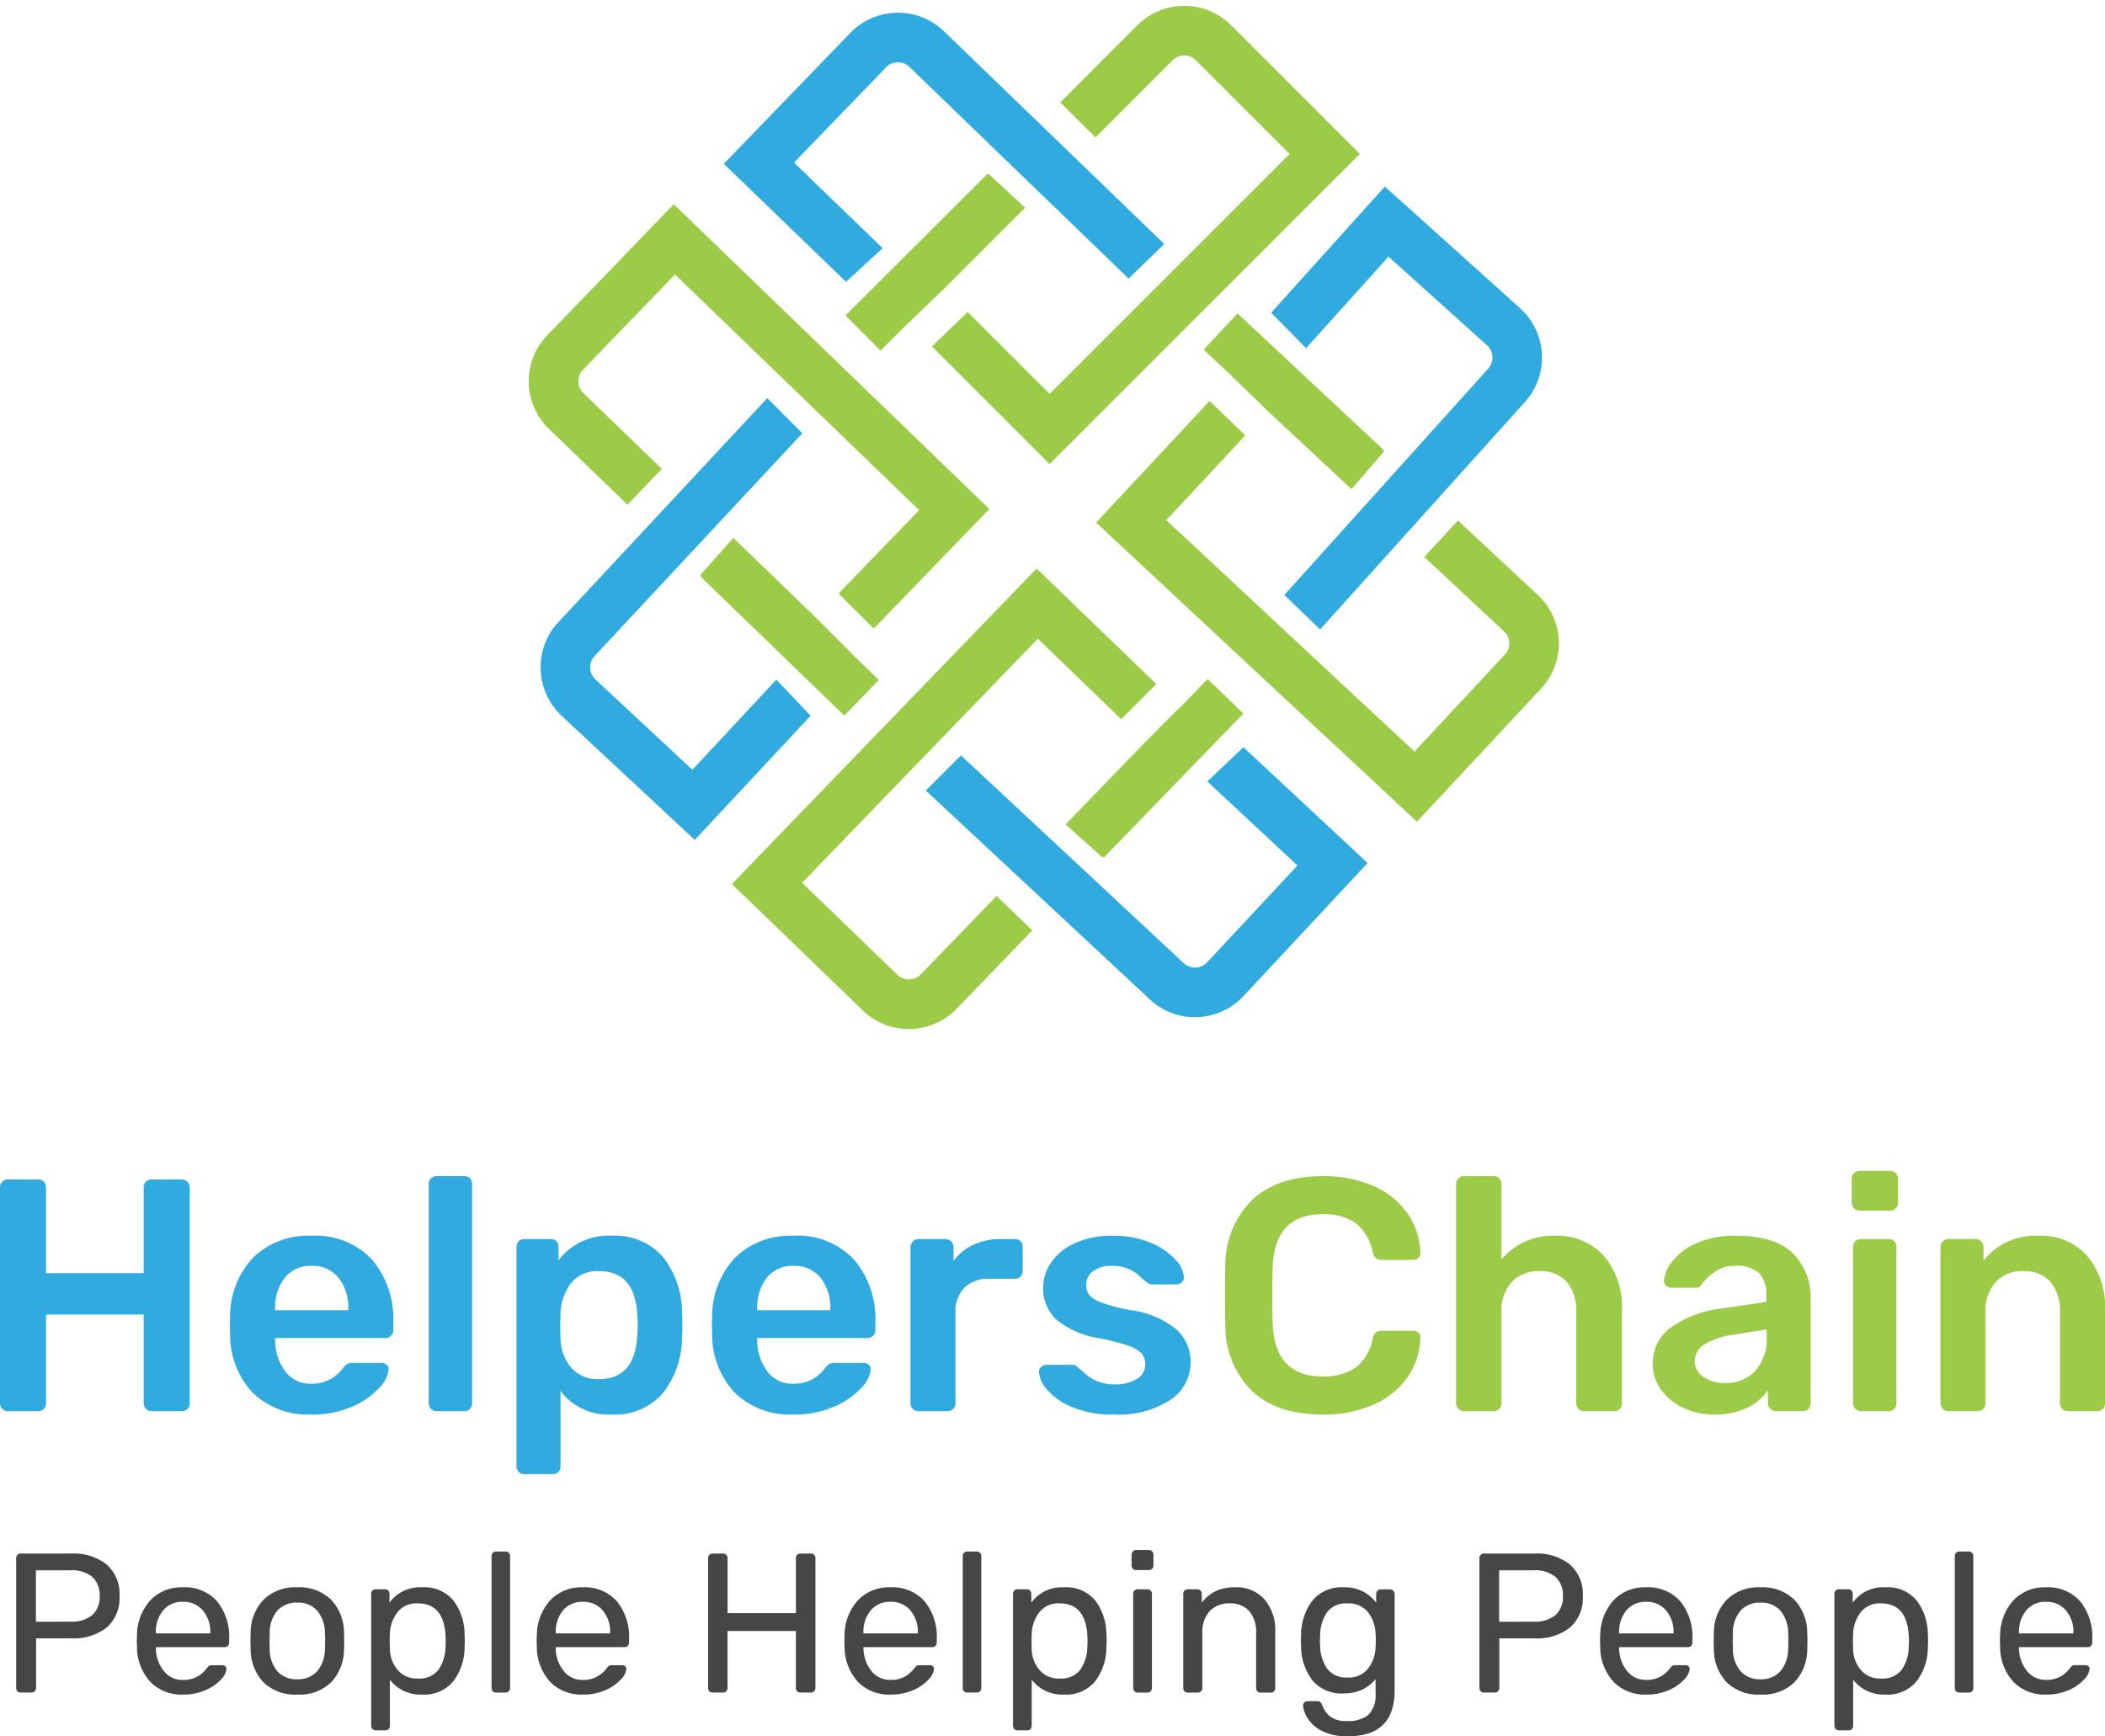
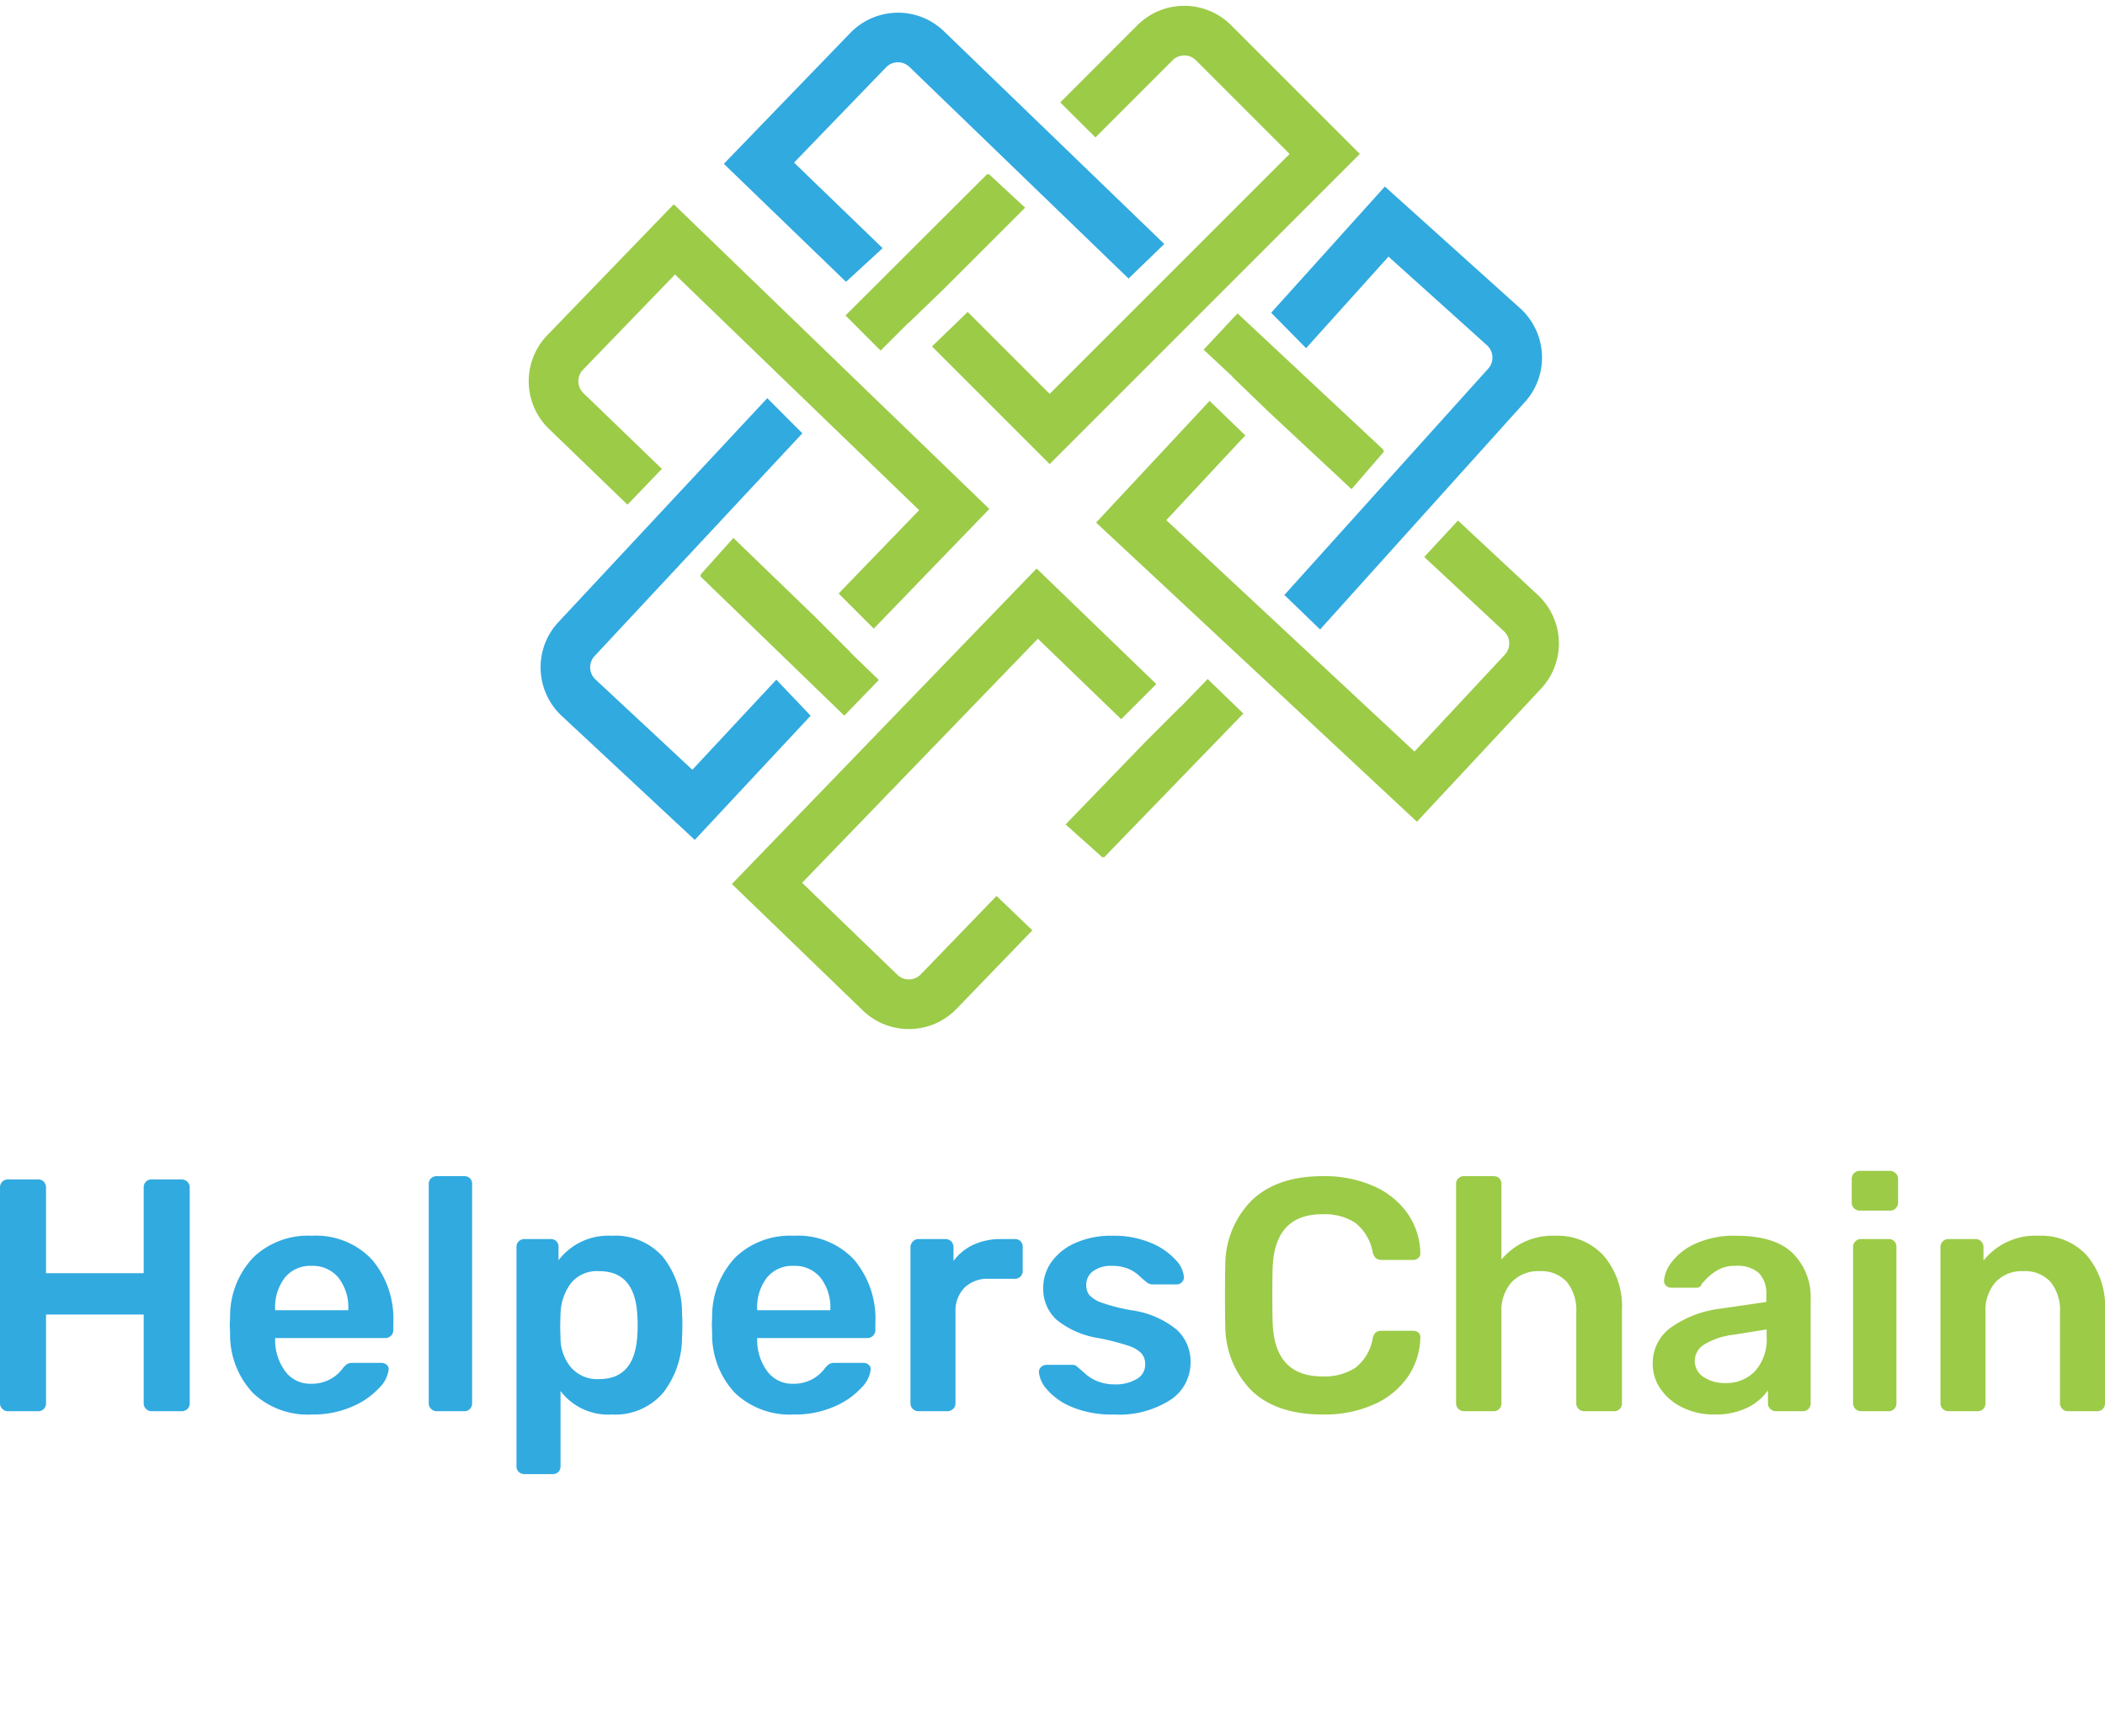
<svg xmlns="http://www.w3.org/2000/svg" width="254.32" height="209.797" viewBox="0 0 254.32 209.797">
  <g id="Group_22813" data-name="Group 22813" transform="translate(-73.12 -64.483)">
    <g id="Group_1" data-name="Group 1" transform="translate(19384 -306)">
      <path id="Path_19337" data-name="Path 19337" d="M13.92.4Q8.4.4,5.38-2.44a11.073,11.073,0,0,1-3.22-8q-.04-1.08-.04-3.52,0-2.48.04-3.6a11.013,11.013,0,0,1,3.26-7.98q3.06-2.86,8.5-2.86a14.655,14.655,0,0,1,6.2,1.22,9.776,9.776,0,0,1,4.08,3.32,8.668,8.668,0,0,1,1.52,4.74v.08a.681.681,0,0,1-.26.54.876.876,0,0,1-.58.22h-3.8a1.1,1.1,0,0,1-.72-.2,1.537,1.537,0,0,1-.4-.76,5.837,5.837,0,0,0-2.12-3.54,6.863,6.863,0,0,0-3.96-1.02q-5.76,0-6,6.44-.04,1.08-.04,3.32t.04,3.4q.24,6.44,6,6.44a6.859,6.859,0,0,0,3.98-1.04,5.7,5.7,0,0,0,2.1-3.52,1.269,1.269,0,0,1,.38-.76,1.192,1.192,0,0,1,.74-.2h3.8a.883.883,0,0,1,.62.24.673.673,0,0,1,.22.6A8.668,8.668,0,0,1,24.2-4.14,9.776,9.776,0,0,1,20.12-.82,14.655,14.655,0,0,1,13.92.4ZM31,0a.926.926,0,0,1-.68-.28.926.926,0,0,1-.28-.68V-27.44a.909.909,0,0,1,.28-.7A.963.963,0,0,1,31-28.4h3.56a.946.946,0,0,1,.7.26.946.946,0,0,1,.26.7v9.12A8,8,0,0,1,42-21.2a7.559,7.559,0,0,1,5.88,2.42,9.413,9.413,0,0,1,2.2,6.58V-.96a.963.963,0,0,1-.26.68.909.909,0,0,1-.7.28h-3.6a.926.926,0,0,1-.68-.28.926.926,0,0,1-.28-.68v-11a5.372,5.372,0,0,0-1.14-3.66,4.154,4.154,0,0,0-3.3-1.3,4.388,4.388,0,0,0-3.36,1.32,5.105,5.105,0,0,0-1.24,3.64v11a.963.963,0,0,1-.26.68.909.909,0,0,1-.7.28ZM61.2.4a8.495,8.495,0,0,1-3.74-.82,6.793,6.793,0,0,1-2.68-2.22,5.254,5.254,0,0,1-.98-3.08,5.278,5.278,0,0,1,2.2-4.4,13.208,13.208,0,0,1,6.04-2.28l5.48-.8v-.84a3.586,3.586,0,0,0-.88-2.64,3.9,3.9,0,0,0-2.84-.88,4.068,4.068,0,0,0-2.14.5,6.994,6.994,0,0,0-1.3.98q-.48.52-.64.68a.6.6,0,0,1-.6.48H56.04a.883.883,0,0,1-.62-.24.829.829,0,0,1-.26-.64,4.326,4.326,0,0,1,.98-2.28,7.4,7.4,0,0,1,2.9-2.2,11.249,11.249,0,0,1,4.8-.92q4.72,0,6.88,2.12a7.443,7.443,0,0,1,2.16,5.56V-.96a.963.963,0,0,1-.26.68.909.909,0,0,1-.7.28H68.68A.926.926,0,0,1,68-.28a.926.926,0,0,1-.28-.68V-2.52a6.529,6.529,0,0,1-2.5,2.1A8.847,8.847,0,0,1,61.2.4Zm1.36-3.8a4.8,4.8,0,0,0,3.6-1.44,5.789,5.789,0,0,0,1.4-4.2v-.84l-4,.64a8.713,8.713,0,0,0-3.5,1.16,2.328,2.328,0,0,0-1.18,1.96,2.276,2.276,0,0,0,1.08,2A4.579,4.579,0,0,0,62.56-3.4ZM78.8-24.24a.926.926,0,0,1-.68-.28.926.926,0,0,1-.28-.68v-2.88a.926.926,0,0,1,.28-.68.926.926,0,0,1,.68-.28h3.64a.994.994,0,0,1,.7.28.9.9,0,0,1,.3.68v2.88a.926.926,0,0,1-.28.68.975.975,0,0,1-.72.28ZM78.96,0a.926.926,0,0,1-.68-.28A.926.926,0,0,1,78-.96V-19.84a.926.926,0,0,1,.28-.68.926.926,0,0,1,.68-.28h3.32a.946.946,0,0,1,.7.26.946.946,0,0,1,.26.7V-.96a.963.963,0,0,1-.26.68.909.909,0,0,1-.7.28ZM89.52,0a.926.926,0,0,1-.68-.28.926.926,0,0,1-.28-.68V-19.84a.926.926,0,0,1,.28-.68.926.926,0,0,1,.68-.28H92.8a.926.926,0,0,1,.68.28.926.926,0,0,1,.28.68v1.64a8.007,8.007,0,0,1,6.68-3,7.435,7.435,0,0,1,5.84,2.42,9.523,9.523,0,0,1,2.16,6.58V-.96a.963.963,0,0,1-.26.68.909.909,0,0,1-.7.28h-3.52a.926.926,0,0,1-.68-.28A.926.926,0,0,1,103-.96v-11a5.372,5.372,0,0,0-1.14-3.66,4.154,4.154,0,0,0-3.3-1.3,4.324,4.324,0,0,0-3.34,1.32A5.157,5.157,0,0,0,94-11.96v11a.963.963,0,0,1-.26.68.909.909,0,0,1-.7.28Z" transform="translate(-19165 541)" fill="#9ccb48" />
      <path id="Path_19335" data-name="Path 19335" d="M4.08,0A.926.926,0,0,1,3.4-.28a.926.926,0,0,1-.28-.68V-27a1.016,1.016,0,0,1,.26-.72.909.909,0,0,1,.7-.28H7.72a.909.909,0,0,1,.7.28,1.016,1.016,0,0,1,.26.72v10.32h11.8V-27a1.016,1.016,0,0,1,.26-.72.909.909,0,0,1,.7-.28h3.6a.975.975,0,0,1,.72.28.975.975,0,0,1,.28.72V-.96a.909.909,0,0,1-.28.7,1.016,1.016,0,0,1-.72.26h-3.6a.926.926,0,0,1-.68-.28.926.926,0,0,1-.28-.68V-11.68H8.68V-.96a.963.963,0,0,1-.26.68.909.909,0,0,1-.7.28ZM40.76.4A9.624,9.624,0,0,1,33.7-2.18a10.25,10.25,0,0,1-2.78-7.26l-.04-1,.04-1a10.307,10.307,0,0,1,2.82-7.16,9.528,9.528,0,0,1,7.02-2.6,9.293,9.293,0,0,1,7.3,2.88,11.08,11.08,0,0,1,2.58,7.68v.84a.926.926,0,0,1-.28.68.975.975,0,0,1-.72.28H36.36v.32a6.333,6.333,0,0,0,1.22,3.7,3.726,3.726,0,0,0,3.14,1.5,4.59,4.59,0,0,0,3.8-1.84,2.364,2.364,0,0,1,.58-.56,1.42,1.42,0,0,1,.66-.12H49.2a.929.929,0,0,1,.62.22.681.681,0,0,1,.26.54,3.722,3.722,0,0,1-1.14,2.26A9.441,9.441,0,0,1,45.68-.56,11.823,11.823,0,0,1,40.76.4ZM45.2-12.2v-.12a5.807,5.807,0,0,0-1.18-3.8,3.984,3.984,0,0,0-3.26-1.44,3.927,3.927,0,0,0-3.24,1.44,5.875,5.875,0,0,0-1.16,3.8v.12ZM55.88,0a.926.926,0,0,1-.68-.28.926.926,0,0,1-.28-.68V-27.44a.909.909,0,0,1,.28-.7.963.963,0,0,1,.68-.26H59.2a.946.946,0,0,1,.7.26.946.946,0,0,1,.26.7V-.96a.963.963,0,0,1-.26.68.909.909,0,0,1-.7.28Zm10.6,7.6a.963.963,0,0,1-.68-.26.909.909,0,0,1-.28-.7V-19.84a.909.909,0,0,1,.28-.7.963.963,0,0,1,.68-.26h3.16a.946.946,0,0,1,.7.26.946.946,0,0,1,.26.7v1.6A7.547,7.547,0,0,1,77-21.2a7.689,7.689,0,0,1,6.2,2.54,10.894,10.894,0,0,1,2.32,6.86q.04.48.04,1.4,0,.96-.04,1.44A10.888,10.888,0,0,1,83.2-2.18,7.632,7.632,0,0,1,77,.4a7.213,7.213,0,0,1-6.16-2.84V6.64a.9.9,0,0,1-.96.96ZM75.52-3.88q4.32,0,4.6-5.32.04-.4.04-1.2t-.04-1.2q-.28-5.32-4.6-5.32a4.037,4.037,0,0,0-3.44,1.48,6.477,6.477,0,0,0-1.24,3.64l-.04,1.52.04,1.56A5.54,5.54,0,0,0,72.1-5.3,4.194,4.194,0,0,0,75.52-3.88ZM99,.4a9.624,9.624,0,0,1-7.06-2.58,10.25,10.25,0,0,1-2.78-7.26l-.04-1,.04-1a10.307,10.307,0,0,1,2.82-7.16A9.528,9.528,0,0,1,99-21.2a9.293,9.293,0,0,1,7.3,2.88,11.08,11.08,0,0,1,2.58,7.68v.84a.926.926,0,0,1-.28.68.975.975,0,0,1-.72.28H94.6v.32a6.333,6.333,0,0,0,1.22,3.7,3.726,3.726,0,0,0,3.14,1.5,4.59,4.59,0,0,0,3.8-1.84,2.364,2.364,0,0,1,.58-.56,1.42,1.42,0,0,1,.66-.12h3.44a.929.929,0,0,1,.62.22.681.681,0,0,1,.26.54,3.722,3.722,0,0,1-1.14,2.26,9.441,9.441,0,0,1-3.26,2.26A11.823,11.823,0,0,1,99,.4Zm4.44-12.6v-.12a5.807,5.807,0,0,0-1.18-3.8A3.984,3.984,0,0,0,99-17.56a3.927,3.927,0,0,0-3.24,1.44,5.875,5.875,0,0,0-1.16,3.8v.12ZM114.08,0a.926.926,0,0,1-.68-.28.926.926,0,0,1-.28-.68V-19.8a.994.994,0,0,1,.28-.7.9.9,0,0,1,.68-.3h3.24a.975.975,0,0,1,.72.28.975.975,0,0,1,.28.72v1.64a6.307,6.307,0,0,1,2.42-1.96,7.825,7.825,0,0,1,3.34-.68h1.64a.946.946,0,0,1,.7.26.946.946,0,0,1,.26.7v2.88a.963.963,0,0,1-.26.68.909.909,0,0,1-.7.28H122.6a4,4,0,0,0-2.96,1.08,4,4,0,0,0-1.08,2.96v11a.926.926,0,0,1-.28.68.975.975,0,0,1-.72.28Zm23.6.4a12.486,12.486,0,0,1-5.04-.9,7.86,7.86,0,0,1-3.02-2.12,3.618,3.618,0,0,1-.98-2.1.8.8,0,0,1,.28-.64.956.956,0,0,1,.64-.24h3.16a.758.758,0,0,1,.6.28q.16.12.84.72a4.926,4.926,0,0,0,1.6,1,5.555,5.555,0,0,0,2.04.36,4.963,4.963,0,0,0,2.64-.64,1.975,1.975,0,0,0,1.04-1.76A1.977,1.977,0,0,0,141.02-7a3.99,3.99,0,0,0-1.66-.94,29.125,29.125,0,0,0-3.56-.9,10.674,10.674,0,0,1-5.02-2.2,5.055,5.055,0,0,1-1.62-3.92,5.3,5.3,0,0,1,.96-3.02,6.913,6.913,0,0,1,2.86-2.32,10.524,10.524,0,0,1,4.54-.9,11.483,11.483,0,0,1,4.64.86,8.247,8.247,0,0,1,2.98,2.04,3.423,3.423,0,0,1,1.02,2.1.846.846,0,0,1-.26.62.846.846,0,0,1-.62.26h-2.96a1.13,1.13,0,0,1-.68-.28,10.24,10.24,0,0,1-.88-.76,4.454,4.454,0,0,0-1.4-.88,5.046,5.046,0,0,0-1.88-.32,3.659,3.659,0,0,0-2.3.64,2.029,2.029,0,0,0-.82,1.68,1.872,1.872,0,0,0,.4,1.24,3.836,3.836,0,0,0,1.56.92,22.135,22.135,0,0,0,3.48.88,10.975,10.975,0,0,1,5.5,2.36,5.234,5.234,0,0,1,1.66,3.92,5.39,5.39,0,0,1-2.44,4.56A11.532,11.532,0,0,1,137.68.4Z" transform="translate(-19314 541)" fill="#31aae0" />
-       <path id="Path_19336" data-name="Path 19336" d="M-124.368,0a.537.537,0,0,1-.4-.156.537.537,0,0,1-.156-.4V-16.224a.568.568,0,0,1,.156-.42.537.537,0,0,1,.4-.156h6.1A6.406,6.406,0,0,1-114-15.48a4.72,4.72,0,0,1,1.56,3.816,4.7,4.7,0,0,1-1.548,3.8,6.436,6.436,0,0,1-4.284,1.308h-4.248v6a.517.517,0,0,1-.168.4A.578.578,0,0,1-123.1,0Zm5.976-8.568a3.9,3.9,0,0,0,2.652-.792,2.906,2.906,0,0,0,.9-2.3,2.964,2.964,0,0,0-.888-2.316,3.857,3.857,0,0,0-2.664-.8h-4.152v6.216ZM-104.76.24a5.243,5.243,0,0,1-3.948-1.524,6.248,6.248,0,0,1-1.62-4.164l-.024-.816.024-.792a6.33,6.33,0,0,1,1.644-4.128,5.16,5.16,0,0,1,3.9-1.536,5.165,5.165,0,0,1,4.128,1.692,6.749,6.749,0,0,1,1.464,4.572v.408a.537.537,0,0,1-.156.4.537.537,0,0,1-.4.156h-8.3v.216a4.447,4.447,0,0,0,.948,2.652,2.822,2.822,0,0,0,2.316,1.092,3.36,3.36,0,0,0,1.812-.444,3.558,3.558,0,0,0,1.044-.924,1.4,1.4,0,0,1,.324-.348.9.9,0,0,1,.4-.06h1.176a.543.543,0,0,1,.36.12.413.413,0,0,1,.144.336,2.112,2.112,0,0,1-.66,1.272A5.433,5.433,0,0,1-102.036-.3,6.518,6.518,0,0,1-104.76.24Zm3.288-7.392v-.072a3.988,3.988,0,0,0-.9-2.7,3.023,3.023,0,0,0-2.412-1.044,2.953,2.953,0,0,0-2.388,1.044,4.058,4.058,0,0,0-.876,2.7v.072ZM-90.96.24a5.455,5.455,0,0,1-4.092-1.488A5.765,5.765,0,0,1-96.6-5.208l-.024-1.032.024-1.032a5.752,5.752,0,0,1,1.56-3.948,5.439,5.439,0,0,1,4.08-1.5,5.439,5.439,0,0,1,4.08,1.5,5.752,5.752,0,0,1,1.56,3.948q.024.264.024,1.032t-.024,1.032a5.765,5.765,0,0,1-1.548,3.96A5.455,5.455,0,0,1-90.96.24Zm0-1.848a3.072,3.072,0,0,0,2.388-.96,4.218,4.218,0,0,0,.948-2.76q.024-.24.024-.912t-.024-.912a4.218,4.218,0,0,0-.948-2.76,3.072,3.072,0,0,0-2.388-.96,3.11,3.11,0,0,0-2.4.96,4.089,4.089,0,0,0-.936,2.76l-.024.912.024.912a4.089,4.089,0,0,0,.936,2.76A3.11,3.11,0,0,0-90.96-1.608Zm9.48,6.168a.537.537,0,0,1-.4-.156.537.537,0,0,1-.156-.4V-11.928a.537.537,0,0,1,.156-.4.537.537,0,0,1,.4-.156h1.1a.537.537,0,0,1,.4.156.537.537,0,0,1,.156.4v1.056a4.56,4.56,0,0,1,3.936-1.848,4.538,4.538,0,0,1,3.78,1.584,6.792,6.792,0,0,1,1.356,4.08q.024.264.024.816t-.024.816A6.764,6.764,0,0,1-72.12-1.356,4.529,4.529,0,0,1-75.888.24a4.635,4.635,0,0,1-3.888-1.8V4.008a.561.561,0,0,1-.144.4.5.5,0,0,1-.384.156ZM-76.392-1.7A2.883,2.883,0,0,0-73.908-2.76a4.934,4.934,0,0,0,.852-2.784q.024-.24.024-.7,0-4.536-3.36-4.536a2.92,2.92,0,0,0-2.484,1.092,4.559,4.559,0,0,0-.9,2.6l-.024.912.024.936a4.01,4.01,0,0,0,.912,2.472A3.011,3.011,0,0,0-76.392-1.7ZM-66.936,0a.537.537,0,0,1-.4-.156.537.537,0,0,1-.156-.4V-16.488a.537.537,0,0,1,.156-.4.537.537,0,0,1,.4-.156h1.128a.537.537,0,0,1,.4.156.537.537,0,0,1,.156.4V-.552a.537.537,0,0,1-.156.4.537.537,0,0,1-.4.156Zm10.488.24A5.243,5.243,0,0,1-60.4-1.284a6.248,6.248,0,0,1-1.62-4.164l-.024-.816.024-.792a6.33,6.33,0,0,1,1.644-4.128,5.16,5.16,0,0,1,3.9-1.536,5.165,5.165,0,0,1,4.128,1.692A6.749,6.749,0,0,1-50.88-6.456v.408a.537.537,0,0,1-.156.4.537.537,0,0,1-.4.156h-8.3v.216a4.447,4.447,0,0,0,.948,2.652,2.822,2.822,0,0,0,2.316,1.092A3.36,3.36,0,0,0-54.66-1.98,3.558,3.558,0,0,0-53.616-2.9a1.4,1.4,0,0,1,.324-.348.9.9,0,0,1,.4-.06h1.176a.543.543,0,0,1,.36.12.413.413,0,0,1,.144.336,2.112,2.112,0,0,1-.66,1.272A5.433,5.433,0,0,1-53.724-.3,6.518,6.518,0,0,1-56.448.24Zm3.288-7.392v-.072a3.988,3.988,0,0,0-.9-2.7,3.023,3.023,0,0,0-2.412-1.044A2.953,2.953,0,0,0-58.86-9.924a4.058,4.058,0,0,0-.876,2.7v.072ZM-40.776,0a.537.537,0,0,1-.4-.156.537.537,0,0,1-.156-.4V-16.224a.568.568,0,0,1,.156-.42.537.537,0,0,1,.4-.156h1.224a.568.568,0,0,1,.42.156.568.568,0,0,1,.156.42V-9.6h8.256v-6.624a.568.568,0,0,1,.156-.42.537.537,0,0,1,.4-.156h1.224a.568.568,0,0,1,.42.156.568.568,0,0,1,.156.42V-.552a.517.517,0,0,1-.168.4A.578.578,0,0,1-28.944,0h-1.224a.537.537,0,0,1-.4-.156.537.537,0,0,1-.156-.4V-7.44h-8.256V-.552a.517.517,0,0,1-.168.4A.578.578,0,0,1-39.552,0Zm21.5.24A5.243,5.243,0,0,1-23.22-1.284a6.248,6.248,0,0,1-1.62-4.164l-.024-.816.024-.792A6.33,6.33,0,0,1-23.2-11.184a5.16,5.16,0,0,1,3.9-1.536,5.165,5.165,0,0,1,4.128,1.692A6.749,6.749,0,0,1-13.7-6.456v.408a.537.537,0,0,1-.156.4.537.537,0,0,1-.4.156h-8.3v.216a4.447,4.447,0,0,0,.948,2.652A2.822,2.822,0,0,0-19.3-1.536a3.36,3.36,0,0,0,1.812-.444A3.558,3.558,0,0,0-16.44-2.9a1.4,1.4,0,0,1,.324-.348.9.9,0,0,1,.4-.06h1.176a.543.543,0,0,1,.36.12.413.413,0,0,1,.144.336,2.112,2.112,0,0,1-.66,1.272A5.433,5.433,0,0,1-16.548-.3,6.518,6.518,0,0,1-19.272.24Zm3.288-7.392v-.072a3.988,3.988,0,0,0-.9-2.7A3.023,3.023,0,0,0-19.3-10.968a2.953,2.953,0,0,0-2.388,1.044,4.058,4.058,0,0,0-.876,2.7v.072ZM-10.008,0a.537.537,0,0,1-.4-.156.537.537,0,0,1-.156-.4V-16.488a.537.537,0,0,1,.156-.4.537.537,0,0,1,.4-.156H-8.88a.537.537,0,0,1,.4.156.537.537,0,0,1,.156.4V-.552a.537.537,0,0,1-.156.4A.537.537,0,0,1-8.88,0Zm6.072,4.56a.537.537,0,0,1-.4-.156.537.537,0,0,1-.156-.4V-11.928a.537.537,0,0,1,.156-.4.537.537,0,0,1,.4-.156h1.1a.537.537,0,0,1,.4.156.537.537,0,0,1,.156.4v1.056A4.56,4.56,0,0,1,1.656-12.72a4.538,4.538,0,0,1,3.78,1.584,6.792,6.792,0,0,1,1.356,4.08q.024.264.024.816t-.024.816A6.764,6.764,0,0,1,5.424-1.356,4.529,4.529,0,0,1,1.656.24a4.635,4.635,0,0,1-3.888-1.8V4.008a.561.561,0,0,1-.144.4.5.5,0,0,1-.384.156ZM1.152-1.7A2.883,2.883,0,0,0,3.636-2.76a4.934,4.934,0,0,0,.852-2.784q.024-.24.024-.7,0-4.536-3.36-4.536A2.92,2.92,0,0,0-1.332-9.684a4.559,4.559,0,0,0-.9,2.6l-.024.912.024.936A4.01,4.01,0,0,0-1.32-2.76,3.011,3.011,0,0,0,1.152-1.7Zm9.24-13.1a.537.537,0,0,1-.4-.156.537.537,0,0,1-.156-.4v-1.3A.578.578,0,0,1,10-17.064a.517.517,0,0,1,.4-.168H11.9a.555.555,0,0,1,.408.168.555.555,0,0,1,.168.408v1.3a.517.517,0,0,1-.168.4.578.578,0,0,1-.408.156ZM10.584,0a.537.537,0,0,1-.4-.156.537.537,0,0,1-.156-.4V-11.928a.537.537,0,0,1,.156-.4.537.537,0,0,1,.4-.156h1.152a.537.537,0,0,1,.4.156.537.537,0,0,1,.156.4V-.552a.537.537,0,0,1-.156.4.537.537,0,0,1-.4.156Zm6.048,0a.537.537,0,0,1-.4-.156.537.537,0,0,1-.156-.4V-11.928a.537.537,0,0,1,.156-.4.537.537,0,0,1,.4-.156H17.76a.537.537,0,0,1,.4.156.537.537,0,0,1,.156.4v1.056a4.875,4.875,0,0,1,1.644-1.368,5.2,5.2,0,0,1,2.364-.48,4.5,4.5,0,0,1,3.588,1.476A5.767,5.767,0,0,1,27.192-7.32V-.552a.537.537,0,0,1-.156.4.537.537,0,0,1-.4.156h-1.2a.537.537,0,0,1-.4-.156.537.537,0,0,1-.156-.4V-7.2a3.854,3.854,0,0,0-.828-2.64,3.02,3.02,0,0,0-2.388-.936,3.13,3.13,0,0,0-2.4.948A3.693,3.693,0,0,0,18.384-7.2V-.552a.537.537,0,0,1-.156.4.537.537,0,0,1-.4.156ZM35.976,5.28a6.565,6.565,0,0,1-3.168-.66,4.372,4.372,0,0,1-1.7-1.5,3.508,3.508,0,0,1-.552-1.512.468.468,0,0,1,.156-.408.569.569,0,0,1,.4-.168h1.152a.583.583,0,0,1,.36.108.8.8,0,0,1,.24.4A3.224,3.224,0,0,0,33.8,2.868a3.112,3.112,0,0,0,2.052.564,3.827,3.827,0,0,0,2.616-.756A3.49,3.49,0,0,0,39.312,0V-1.632a4.483,4.483,0,0,1-1.584,1.26A5.154,5.154,0,0,1,35.448.1a4.52,4.52,0,0,1-3.8-1.62A6.841,6.841,0,0,1,30.312-5.64l-.024-.672.024-.648a6.867,6.867,0,0,1,1.344-4.116,4.5,4.5,0,0,1,3.792-1.644,4.679,4.679,0,0,1,3.936,1.848V-11.9a.578.578,0,0,1,.156-.408.517.517,0,0,1,.4-.168h1.1a.555.555,0,0,1,.408.168.555.555,0,0,1,.168.408V-.264Q41.616,5.28,35.976,5.28Zm-.048-7.1A2.94,2.94,0,0,0,38.4-2.9a4.422,4.422,0,0,0,.912-2.568q.024-.216.024-.84,0-.6-.024-.816a4.467,4.467,0,0,0-.9-2.568,2.934,2.934,0,0,0-2.484-1.08A2.85,2.85,0,0,0,33.456-9.72a4.994,4.994,0,0,0-.84,2.784l-.024.624.024.648a5.015,5.015,0,0,0,.84,2.772A2.836,2.836,0,0,0,35.928-1.824ZM52.416,0a.537.537,0,0,1-.4-.156.537.537,0,0,1-.156-.4V-16.224a.568.568,0,0,1,.156-.42.537.537,0,0,1,.4-.156h6.1a6.406,6.406,0,0,1,4.272,1.32,4.72,4.72,0,0,1,1.56,3.816A4.7,4.7,0,0,1,62.8-7.86a6.436,6.436,0,0,1-4.284,1.308H54.264v6a.517.517,0,0,1-.168.4A.578.578,0,0,1,53.688,0Zm5.976-8.568a3.9,3.9,0,0,0,2.652-.792,2.906,2.906,0,0,0,.9-2.3,2.964,2.964,0,0,0-.888-2.316,3.857,3.857,0,0,0-2.664-.8H54.24v6.216ZM72.024.24a5.243,5.243,0,0,1-3.948-1.524,6.248,6.248,0,0,1-1.62-4.164l-.024-.816.024-.792A6.33,6.33,0,0,1,68.1-11.184,5.16,5.16,0,0,1,72-12.72a5.165,5.165,0,0,1,4.128,1.692,6.749,6.749,0,0,1,1.464,4.572v.408a.537.537,0,0,1-.156.4.537.537,0,0,1-.4.156h-8.3v.216a4.447,4.447,0,0,0,.948,2.652A2.822,2.822,0,0,0,72-1.536a3.36,3.36,0,0,0,1.812-.444A3.558,3.558,0,0,0,74.856-2.9a1.4,1.4,0,0,1,.324-.348.9.9,0,0,1,.4-.06h1.176a.543.543,0,0,1,.36.12.413.413,0,0,1,.144.336,2.113,2.113,0,0,1-.66,1.272A5.433,5.433,0,0,1,74.748-.3,6.518,6.518,0,0,1,72.024.24Zm3.288-7.392v-.072a3.988,3.988,0,0,0-.9-2.7A3.023,3.023,0,0,0,72-10.968a2.953,2.953,0,0,0-2.388,1.044,4.058,4.058,0,0,0-.876,2.7v.072ZM85.824.24a5.455,5.455,0,0,1-4.092-1.488,5.765,5.765,0,0,1-1.548-3.96L80.16-6.24l.024-1.032a5.752,5.752,0,0,1,1.56-3.948,5.439,5.439,0,0,1,4.08-1.5,5.439,5.439,0,0,1,4.08,1.5,5.752,5.752,0,0,1,1.56,3.948q.024.264.024,1.032t-.024,1.032a5.765,5.765,0,0,1-1.548,3.96A5.455,5.455,0,0,1,85.824.24Zm0-1.848a3.072,3.072,0,0,0,2.388-.96,4.218,4.218,0,0,0,.948-2.76q.024-.24.024-.912t-.024-.912a4.218,4.218,0,0,0-.948-2.76,3.072,3.072,0,0,0-2.388-.96,3.11,3.11,0,0,0-2.4.96,4.089,4.089,0,0,0-.936,2.76l-.024.912.024.912a4.089,4.089,0,0,0,.936,2.76A3.11,3.11,0,0,0,85.824-1.608ZM95.3,4.56a.534.534,0,0,1-.552-.552V-11.928a.537.537,0,0,1,.156-.4.537.537,0,0,1,.4-.156h1.1a.537.537,0,0,1,.4.156.537.537,0,0,1,.156.4v1.056A4.56,4.56,0,0,1,100.9-12.72a4.538,4.538,0,0,1,3.78,1.584,6.792,6.792,0,0,1,1.356,4.08q.024.264.024.816t-.024.816a6.764,6.764,0,0,1-1.368,4.068A4.529,4.529,0,0,1,100.9.24a4.635,4.635,0,0,1-3.888-1.8V4.008a.561.561,0,0,1-.144.4.5.5,0,0,1-.384.156ZM100.392-1.7a2.883,2.883,0,0,0,2.484-1.056,4.934,4.934,0,0,0,.852-2.784q.024-.24.024-.7,0-4.536-3.36-4.536a2.92,2.92,0,0,0-2.484,1.092,4.559,4.559,0,0,0-.9,2.6l-.024.912.024.936A4.01,4.01,0,0,0,97.92-2.76,3.011,3.011,0,0,0,100.392-1.7ZM109.848,0a.537.537,0,0,1-.4-.156.537.537,0,0,1-.156-.4V-16.488a.537.537,0,0,1,.156-.4.537.537,0,0,1,.4-.156h1.128a.537.537,0,0,1,.4.156.537.537,0,0,1,.156.4V-.552a.537.537,0,0,1-.156.4.537.537,0,0,1-.4.156Zm10.488.24a5.243,5.243,0,0,1-3.948-1.524,6.248,6.248,0,0,1-1.62-4.164l-.024-.816.024-.792a6.33,6.33,0,0,1,1.644-4.128,5.16,5.16,0,0,1,3.9-1.536,5.165,5.165,0,0,1,4.128,1.692A6.749,6.749,0,0,1,125.9-6.456v.408a.537.537,0,0,1-.156.4.537.537,0,0,1-.4.156h-8.3v.216A4.447,4.447,0,0,0,118-2.628a2.822,2.822,0,0,0,2.316,1.092,3.36,3.36,0,0,0,1.812-.444,3.558,3.558,0,0,0,1.044-.924,1.4,1.4,0,0,1,.324-.348.9.9,0,0,1,.4-.06h1.176a.543.543,0,0,1,.36.12.413.413,0,0,1,.144.336,2.113,2.113,0,0,1-.66,1.272A5.433,5.433,0,0,1,123.06-.3,6.518,6.518,0,0,1,120.336.24Zm3.288-7.392v-.072a3.988,3.988,0,0,0-.9-2.7,3.023,3.023,0,0,0-2.412-1.044,2.953,2.953,0,0,0-2.388,1.044,4.058,4.058,0,0,0-.876,2.7v.072Z" transform="translate(-19184 575)" fill="#464646" />
    </g>
    <g id="Group_2" data-name="Group 2" transform="translate(19603.68 -294)">
      <g id="Group_22809" data-name="Group 22809" transform="translate(318 -105.887)">
        <path id="Union_13" data-name="Union 13" d="M15.826,53.408,0,38.125,36.817,0,51.278,13.965l-4.243,4.244L36.965,8.484,8.484,37.977,19.993,49.091a2,2,0,0,0,2.828-.049l9.153-9.478L36.3,43.718,27.138,53.21a8.01,8.01,0,0,1-11.312.2ZM44.792,34.926l-4.475-4,9.6-9.937,4.243-4.243.02.019,3.3-3.413,4.311,4.172L44.962,34.911l-.079-.077-.089.092h0Z" transform="translate(-19760.135 533.063)" fill="#9ccb48" />
-         <path id="Subtraction_7" data-name="Subtraction 7" d="M47.152,60.575h0A7.971,7.971,0,0,1,41.7,58.43L14.632,33.191l4.245-4.246,26.913,25.1a2,2,0,0,0,2.827-.1l10.912-11.7L48.647,32.094,53,27.95l15.008,14L53,58.036A8.026,8.026,0,0,1,47.152,60.575Z" transform="translate(-19751.336 526.703)" fill="#31aae0" />
      </g>
      <g id="Group_22812" data-name="Group 22812" transform="translate(-39133.363 603.322) rotate(-179)">
        <path id="Union_13-2" data-name="Union 13" d="M15.826,53.408,0,38.125,36.817,0,51.278,13.965l-4.243,4.244L36.965,8.484,8.484,37.977,19.993,49.091a2,2,0,0,0,2.828-.049l9.153-9.478L36.3,43.718,27.138,53.21a8.01,8.01,0,0,1-11.312.2ZM44.792,34.926l-4.475-4,9.6-9.937,4.243-4.243.02.019,3.3-3.413,4.311,4.172L44.962,34.911l-.079-.077-.089.092h0Z" transform="translate(-19760.135 533.063)" fill="#9ccb48" />
        <path id="Subtraction_7-2" data-name="Subtraction 7" d="M47.152,60.575h0A7.971,7.971,0,0,1,41.7,58.43L14.632,33.191l4.245-4.246,26.913,25.1a2,2,0,0,0,2.827-.1l10.912-11.7L48.647,32.094,53,27.95l15.008,14L53,58.036A8.026,8.026,0,0,1,47.152,60.575Z" transform="translate(-19751.336 526.703)" fill="#31aae0" />
      </g>
      <g id="Group_22810" data-name="Group 22810" transform="translate(-19343.189 380.672) rotate(89)">
        <path id="Union_13-3" data-name="Union 13" d="M15.825,53.408,0,38.125,36.817,0,51.278,13.965l-4.243,4.243L36.964,8.484,8.484,37.977,19.993,49.091a2,2,0,0,0,2.828-.049l9.153-9.478L36.3,43.718,27.137,53.21a8.01,8.01,0,0,1-11.312.2ZM44.792,34.926l-4.475-4,9.6-9.937,4.243-4.243.02.019,3.3-3.413,4.311,4.172L44.962,34.911l-.079-.077-.089.092h0Z" transform="translate(76.807 55.649) rotate(180)" fill="#9ccb48" />
        <path id="Subtraction_7-3" data-name="Subtraction 7" d="M32.52,32.625h0a7.971,7.971,0,0,1-5.454-2.146L0,5.241,4.245,1l26.912,25.1a2,2,0,0,0,2.827-.1L44.9,14.291,34.014,4.144,38.368,0,53.376,14l-15,16.09A8.026,8.026,0,0,1,32.52,32.625Z" transform="translate(53.376 34.059) rotate(180)" fill="#31aae0" />
      </g>
      <g id="Group_22811" data-name="Group 22811" transform="translate(-19466.68 459.971) rotate(-90)">
        <path id="Union_13-4" data-name="Union 13" d="M15.825,53.408,0,38.125,36.817,0,51.278,13.965l-4.243,4.243L36.964,8.484,8.484,37.977,19.993,49.091a2,2,0,0,0,2.828-.049l9.153-9.478L36.3,43.718,27.137,53.21a8.01,8.01,0,0,1-11.312.2ZM44.792,34.926l-4.475-4,9.6-9.937,4.243-4.243.02.019,3.3-3.413,4.311,4.172L44.962,34.911l-.079-.077-.089.092h0Z" transform="translate(76.807 55.649) rotate(180)" fill="#9ccb48" />
        <path id="Subtraction_7-4" data-name="Subtraction 7" d="M32.52,32.625h0a7.971,7.971,0,0,1-5.454-2.146L0,5.241,4.245,1l26.912,25.1a2,2,0,0,0,2.827-.1L44.9,14.291,34.014,4.144,38.368,0,53.376,14l-15,16.09A8.026,8.026,0,0,1,32.52,32.625Z" transform="translate(53.376 34.059) rotate(180)" fill="#31aae0" />
      </g>
    </g>
  </g>
</svg>